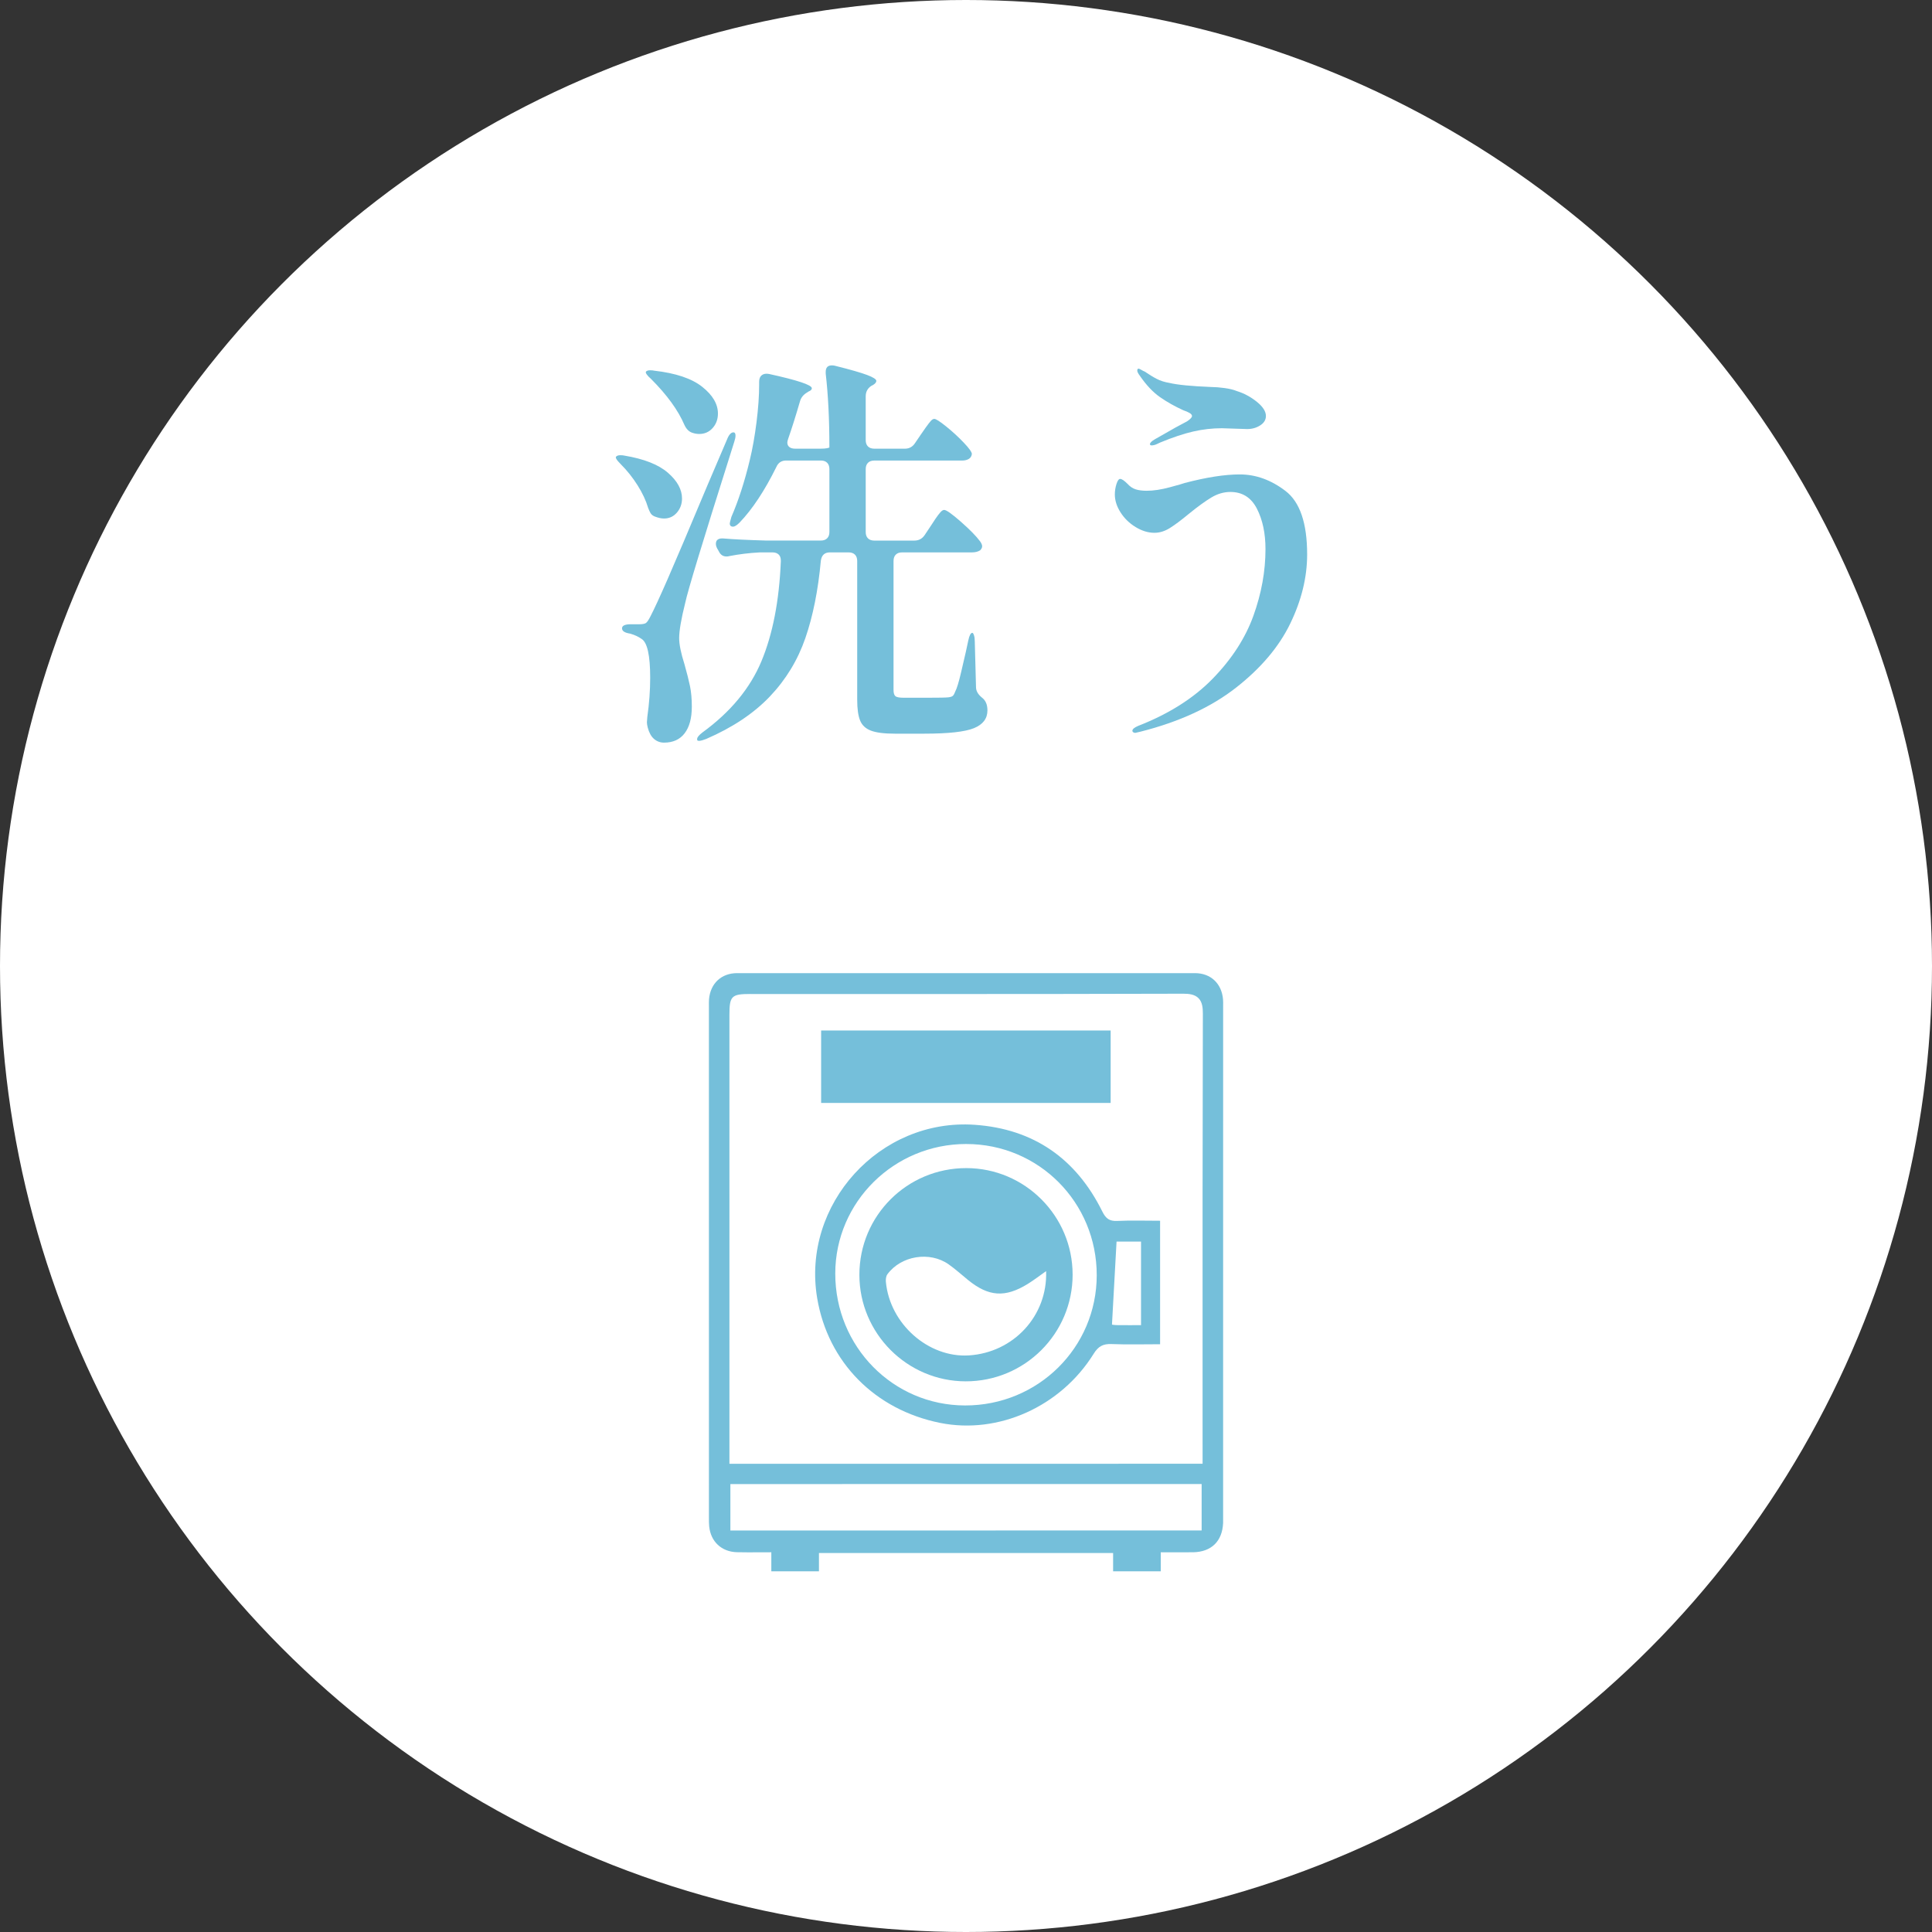
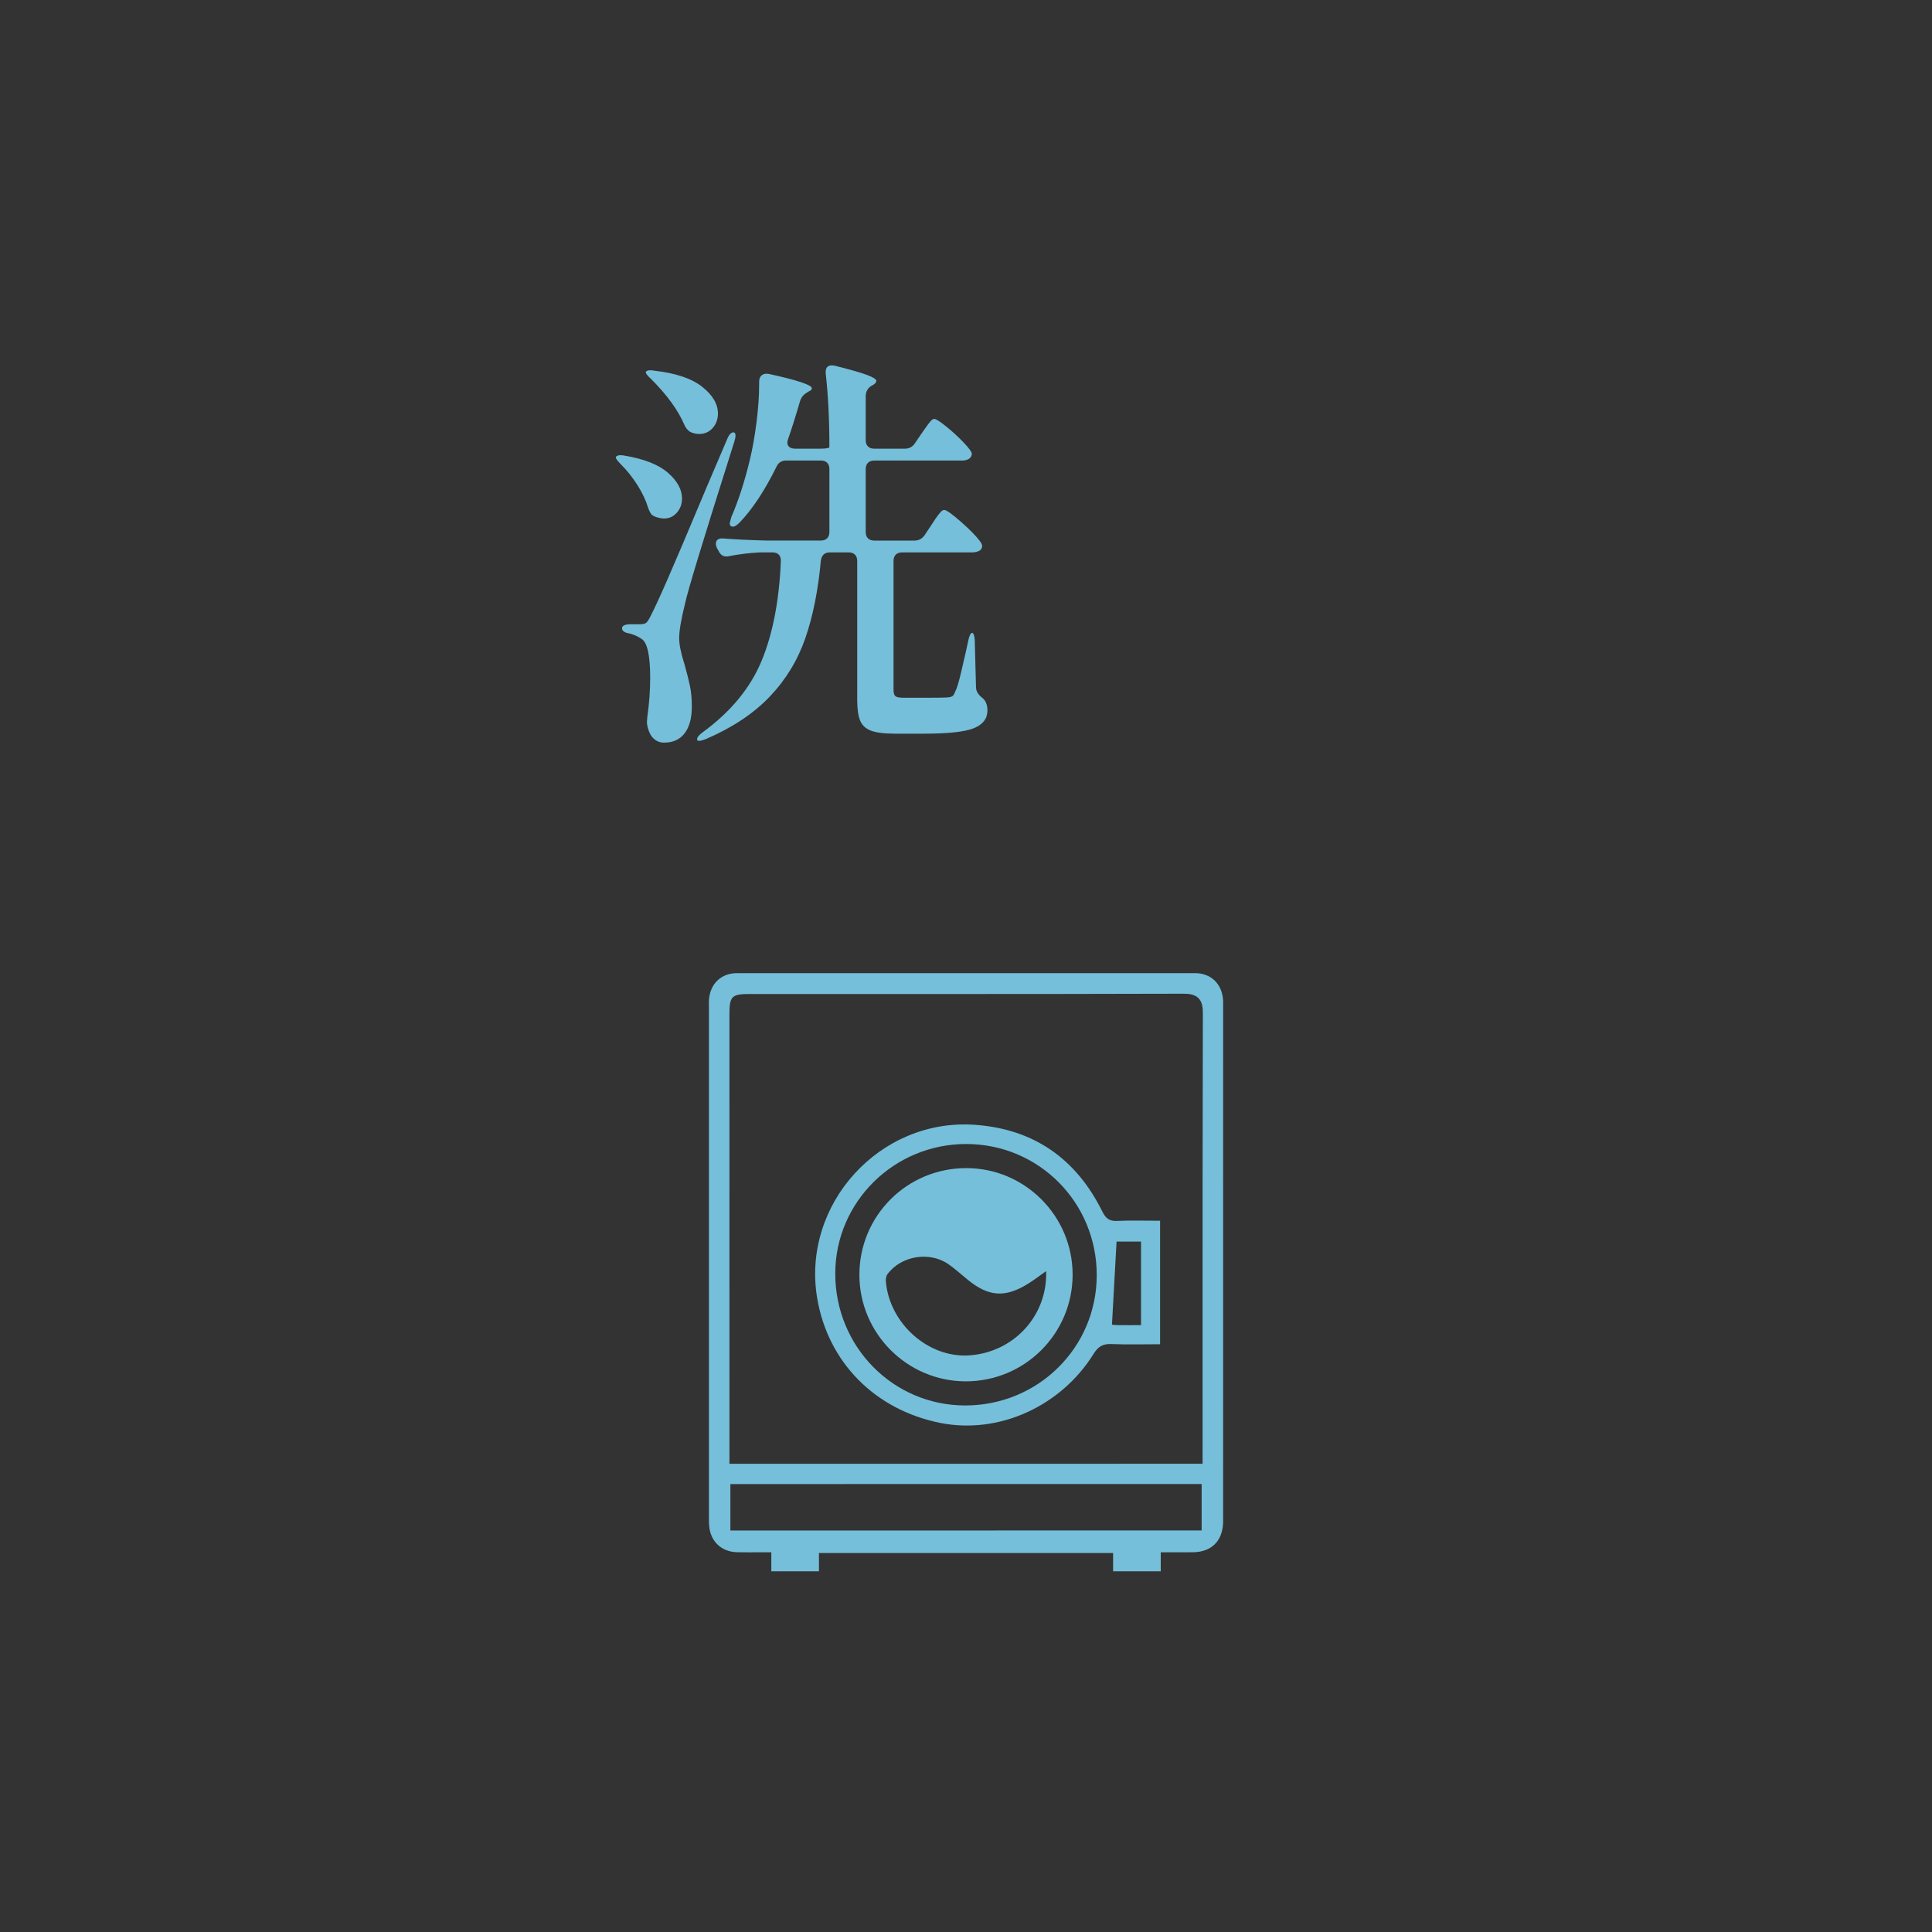
<svg xmlns="http://www.w3.org/2000/svg" width="138.322" height="138.322" version="1.1" viewBox="0 0 138.322 138.322">
  <rect x="0" y="0" width="138.322" height="138.322" fill="#333333" stroke="none" />
  <g>
    <g id="_レイヤー_1" data-name="レイヤー_1">
      <g>
-         <circle cx="69.161" cy="69.161" r="69.161" fill="#fff" />
        <g>
          <path d="M44.124,32.679c.058-.058.156-.088.292-.088.117,0,.214.01.292.029,1.403.234,2.441.643,3.113,1.228.672.584,1.008,1.198,1.008,1.842,0,.39-.122.726-.365,1.009-.244.283-.551.424-.921.424-.195,0-.419-.048-.672-.146-.137-.058-.234-.136-.292-.234-.058-.097-.117-.224-.175-.38-.156-.526-.409-1.067-.76-1.623-.351-.555-.75-1.057-1.199-1.505-.312-.312-.419-.497-.321-.555ZM44.694,44.767c.107-.049.258-.073.453-.073h.614c.234,0,.395-.029.482-.088.088-.058.2-.224.336-.497.253-.487.658-1.364,1.213-2.631.555-1.267,1.515-3.527,2.879-6.782l1.374-3.216c.136-.351.292-.526.468-.526.097,0,.146.078.146.234,0,.117-.029.263-.088.438l-.321,1.023c-1.949,6.158-3.011,9.657-3.187,10.494-.292,1.169-.438,2.017-.438,2.543,0,.449.126,1.072.38,1.871.176.624.307,1.145.395,1.564.087.419.131.911.131,1.476,0,.819-.171,1.452-.512,1.9-.341.448-.833.672-1.476.672-.273,0-.512-.088-.716-.263-.205-.175-.355-.448-.453-.818-.039-.156-.058-.283-.058-.38l.029-.38c.136-.955.205-1.89.205-2.806,0-1.598-.205-2.524-.614-2.777-.214-.156-.487-.282-.818-.38-.39-.058-.584-.185-.584-.38,0-.097.053-.17.161-.219ZM46.301,26.803c-.069-.097-.083-.165-.044-.205.059-.058.156-.088.292-.088.117,0,.214.01.292.029,1.54.175,2.685.56,3.435,1.155.75.595,1.125,1.233,1.125,1.915,0,.409-.127.755-.38,1.038-.253.283-.575.424-.964.424-.156,0-.322-.029-.497-.088-.234-.078-.419-.263-.556-.555-.448-1.052-1.247-2.153-2.397-3.303-.136-.117-.239-.224-.307-.322ZM66.194,38.321l.468-.702c.058-.097.161-.253.307-.468.146-.214.268-.375.366-.482.097-.107.185-.161.263-.161.156,0,.556.283,1.199.848.643.565,1.101,1.033,1.374,1.403.097.137.146.253.146.351,0,.098-.049.195-.146.292-.156.098-.351.146-.585.146h-4.999c-.195,0-.346.054-.453.161-.107.107-.161.258-.161.453v9.238c0,.215.044.361.131.438.088.078.288.117.599.117h1.667c.838,0,1.345-.01,1.52-.029.156-.019.263-.053.322-.102.058-.048.117-.151.175-.307.117-.214.258-.677.424-1.389.166-.711.278-1.193.336-1.447l.176-.818c.078-.37.175-.555.292-.555.039,0,.078.058.117.175.039.117.058.263.058.438l.088,3.274c0,.273.146.526.438.76.253.195.38.497.38.906,0,.584-.321,1.009-.964,1.271-.643.263-1.832.395-3.566.395h-2.105c-.76,0-1.33-.073-1.71-.219-.38-.146-.639-.39-.774-.731-.137-.341-.205-.833-.205-1.476v-9.939c0-.195-.054-.346-.161-.453-.107-.107-.258-.161-.453-.161h-1.345c-.37,0-.584.195-.643.585-.195,2.124-.565,3.976-1.111,5.554-.546,1.579-1.394,2.972-2.543,4.18-1.15,1.208-2.67,2.222-4.561,3.04-.409.156-.624.176-.643.059v-.059c0-.117.126-.273.38-.468,2.007-1.461,3.415-3.162,4.224-5.101.808-1.939,1.271-4.322,1.388-7.147v-.058c0-.195-.054-.341-.161-.438-.107-.097-.249-.146-.424-.146h-.936c-.741.039-1.461.127-2.163.263-.059.02-.127.029-.205.029-.253,0-.438-.126-.556-.38l-.117-.205c-.059-.117-.088-.224-.088-.322,0-.292.195-.419.585-.38.662.058,1.666.107,3.011.146h3.917c.195,0,.346-.053.453-.161.107-.107.161-.258.161-.453v-4.502c0-.195-.054-.346-.161-.453-.107-.107-.258-.161-.453-.161h-2.484c-.332,0-.566.156-.702.468-.838,1.696-1.715,3.021-2.631,3.976-.195.195-.351.292-.468.292-.156,0-.234-.078-.234-.234,0-.039.039-.195.117-.468.507-1.169.945-2.524,1.315-4.063.195-.799.355-1.7.482-2.704.126-1.003.19-1.905.19-2.704v-.205c0-.214.063-.37.19-.468.127-.097.297-.127.512-.088,2.046.449,3.069.789,3.069,1.023,0,.098-.078.176-.234.234l-.087.059c-.273.156-.449.37-.526.643-.312,1.072-.595,1.969-.848,2.689-.04.117-.059.205-.059.263,0,.136.048.244.146.322.098.078.234.117.41.117h1.841c.176,0,.317-.01.424-.029.107-.019.17-.039.19-.058v-.059c0-1.968-.088-3.712-.263-5.232v-.117c0-.312.146-.468.438-.468.097,0,.175.01.234.029,1.091.273,1.856.492,2.294.658.438.166.658.307.658.424,0,.098-.078.195-.234.292l-.117.059c-.273.175-.409.429-.409.76v3.128c0,.195.053.346.161.453.107.107.258.161.453.161h2.192c.312,0,.556-.136.731-.409l.438-.643c.078-.117.19-.278.336-.482.146-.205.263-.355.351-.453.087-.097.17-.146.249-.146.117,0,.399.18.848.541.448.361.867.745,1.257,1.155.39.409.584.682.584.819-.02.156-.092.273-.219.351s-.288.117-.482.117h-6.285c-.195,0-.346.054-.453.161-.107.107-.161.259-.161.453v4.502c0,.195.053.346.161.453.107.107.258.161.453.161h2.865c.312,0,.556-.127.731-.38Z" fill="#75bfda" />
-           <path d="M81.278,52.469c-.059,0-.107-.015-.146-.044-.04-.029-.059-.064-.059-.103,0-.058.034-.117.102-.175.068-.058.17-.117.307-.175,2.202-.858,3.985-1.988,5.35-3.391,1.364-1.403,2.333-2.904,2.909-4.502.574-1.598.862-3.186.862-4.765,0-1.13-.205-2.095-.614-2.894-.41-.799-1.043-1.198-1.9-1.198-.468,0-.921.132-1.359.395-.438.263-.97.648-1.593,1.155-.565.468-1.028.814-1.388,1.038-.361.224-.727.336-1.096.336-.449,0-.897-.136-1.345-.409-.449-.273-.809-.623-1.082-1.052-.273-.428-.409-.857-.409-1.286,0-.253.039-.502.117-.746.078-.243.166-.365.263-.365.117,0,.292.117.526.351.176.195.37.327.585.395.214.068.477.102.789.102.487,0,1.038-.083,1.652-.249.614-.165.969-.268,1.067-.307,1.559-.409,2.875-.614,3.946-.614,1.15,0,2.241.395,3.274,1.184,1.033.789,1.549,2.305,1.549,4.546,0,1.637-.405,3.289-1.213,4.955-.809,1.666-2.105,3.196-3.888,4.589-1.783,1.394-4.059,2.441-6.826,3.143-.234.058-.361.088-.38.088ZM82.33,31.802c0-.097.117-.214.351-.351l1.491-.848.818-.438c.234-.156.351-.282.351-.38,0-.078-.059-.151-.176-.219-.117-.068-.263-.132-.438-.19-.604-.273-1.16-.585-1.666-.936-.507-.351-.994-.867-1.462-1.549-.117-.156-.175-.272-.175-.351,0-.097.029-.146.088-.146.039,0,.107.029.205.088.097.059.175.098.234.117.312.215.599.39.862.526.263.137.57.234.921.292.565.136,1.568.234,3.011.292.253,0,.56.025.921.073.36.049.658.122.892.219.506.156.979.409,1.418.76.438.351.658.692.658,1.023,0,.273-.137.497-.41.672-.273.176-.584.263-.935.263l-1.812-.059c-.683,0-1.364.078-2.046.234-.682.156-1.472.419-2.368.789-.04.02-.122.059-.249.117-.127.058-.249.088-.365.088-.078,0-.117-.029-.117-.088Z" fill="#75bfda" />
        </g>
        <g>
          <g id="JRUTEp">
            <g>
-               <path d="M58.789,78.965c-0-1.74-0-3.427-0-5.184,6.901-0,13.785-0,20.728-.001 0,1.718 0,3.425 0,5.184-6.892 0-13.755 0-20.728.001Z" fill="#75bfda" />
              <path d="M83.057,87.398c0,2.98 0,5.855 0,8.843-1.181 0-2.331.033-3.478-.013-.605-.024-.945.159-1.278.695-2.357,3.792-6.829,5.784-10.985,4.951-4.677-.938-8.039-4.347-8.81-8.932-1.128-6.708,4.469-12.889,11.284-12.412,4.224.295,7.258,2.429,9.128,6.203.254.512.512.706,1.075.679.985-.047,1.974-.013,3.064-.013ZM69.18,81.905c-5.173-.001-9.373,4.151-9.379,9.271-.006,5.235,4.134,9.442,9.297,9.448,5.223.006,9.418-4.146,9.423-9.323.005-5.216-4.15-9.394-9.341-9.395ZM81.692,94.875c-0-2.037-0-3.994-0-5.982-.679 0-1.312 0-1.752 0-.111,2.005-.218,3.948-.328,5.944-.015-.002.173.033.362.035.557.008,1.115.003,1.719.003Z" fill="#75bfda" />
              <path d="M76.795,91.248c.004,4.233-3.428,7.658-7.663,7.649-4.186-.009-7.602-3.433-7.604-7.624-.002-4.237,3.417-7.647,7.662-7.642,4.187.004,7.6,3.423,7.604,7.617ZM74.898,91.006c-.493.346-.892.656-1.319.919-1.616.997-2.801.912-4.271-.283-.46-.374-.901-.776-1.385-1.118-1.359-.959-3.41-.625-4.39.709-.1.136-.124.364-.108.542.278,3.006,3.041,5.448,5.944,5.265,3.19-.201,5.642-2.828,5.528-6.034Z" fill="#75bfda" />
            </g>
          </g>
          <path d="M79.693,112.499v-1.311h-21.06v1.311h-3.41v-1.364l-1.679.005c-.268,0-.53-.002-.79-.009-1.096-.032-1.874-.76-1.98-1.857-.02-.193-.018-.389-.018-.585l-.001-36.573c-.002-.29-.003-.428.007-.567.096-1.14.885-1.877,2.011-1.877h32.779c1.126,0,1.915.737,2.011,1.877.012.141.009.283.008.426l-.002,37.061c-.056,1.315-.844,2.08-2.16,2.099l-2.305.002v1.361h-3.41ZM52.292,109.576l33.74-.002v-3.324l-33.74.002v3.324ZM53.705,71.165c-1.33,0-1.482.152-1.482,1.49l.001,32.145,33.876-.002-.001-7.179c-.001-8.348-.003-16.698.02-25.046.001-.41-.036-.832-.314-1.11-.28-.281-.707-.318-1.087-.318-6.042.018-12.07.023-18.099.023l-12.912-.002Z" fill="#75bfda" />
        </g>
      </g>
    </g>
  </g>
</svg>